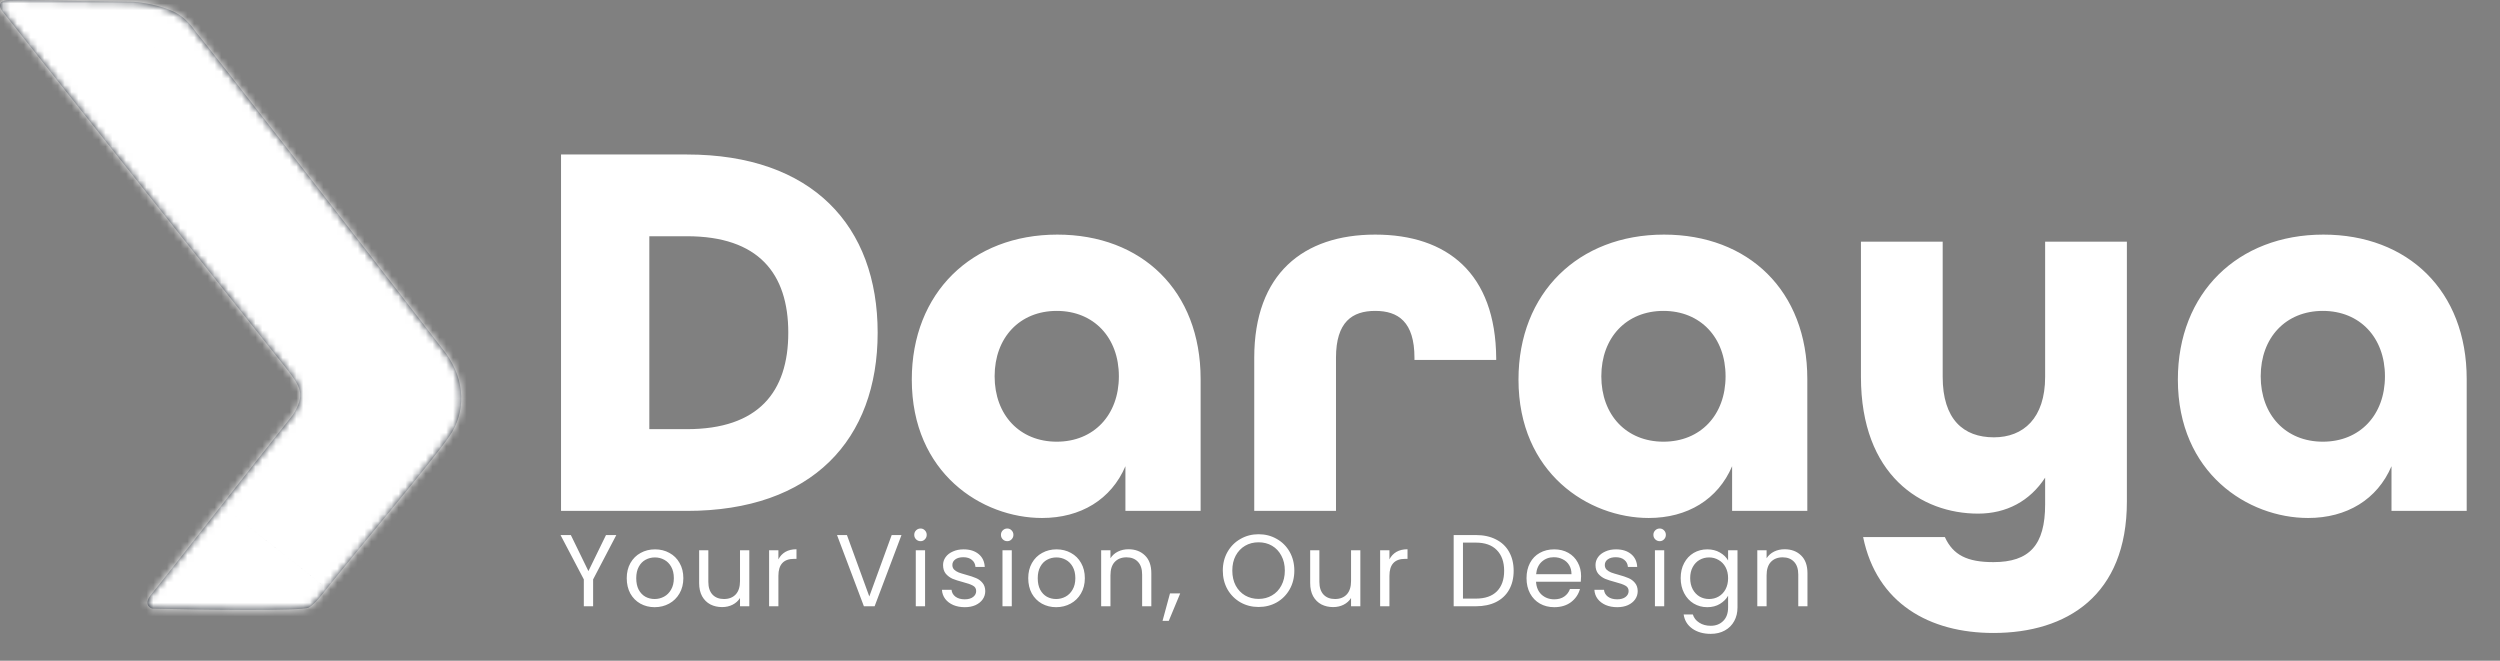
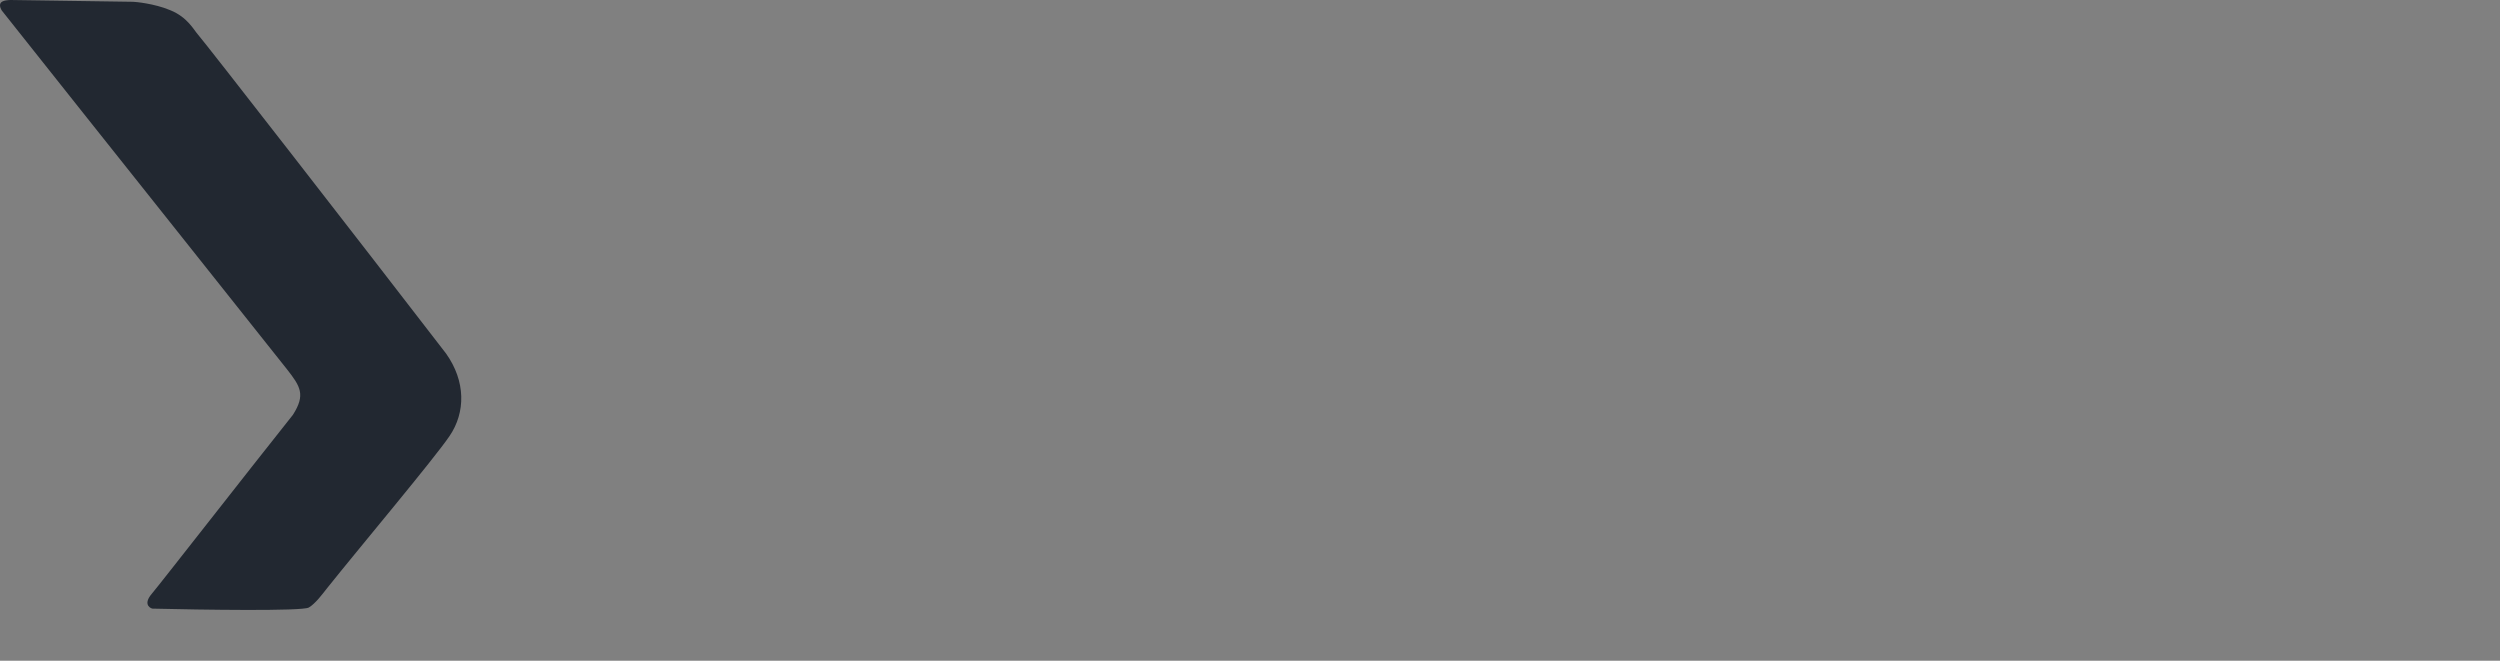
<svg xmlns="http://www.w3.org/2000/svg" width="367" height="97" viewBox="0 0 367 97" fill="none">
  <rect x="0" y="0" width="367" height="97" fill="#808080" stroke="none" />
  <mask id="path-1-inside-1_246_11" fill="white">
-     <path d="M19.543 0.263L1.566 0C1.363 0 0.374 0.021 0.099 0.432C-0.189 0.861 0.242 1.51 0.271 1.554C13.585 18.353 39.952 51.428 42.133 54.216C44.101 56.731 44.882 57.946 43.001 60.895C36.489 69.077 23.454 85.789 22.273 87.177C21.093 88.565 21.839 89.201 22.36 89.346C29.538 89.519 44.355 89.742 45.327 89.187C46.3 88.632 47.426 87.09 47.976 86.396C53.012 80.093 63.638 67.47 66 64C68.362 60.53 68.374 55.966 65.483 51.903C52.458 34.989 30.013 6.128 29 5C28.483 4.424 27.5 2.5 25 1.5C22.622 0.492 19.737 0.263 19.543 0.263Z" />
-   </mask>
+     </mask>
  <path d="M19.543 0.263L1.566 0C1.363 0 0.374 0.021 0.099 0.432C-0.189 0.861 0.242 1.51 0.271 1.554C13.585 18.353 39.952 51.428 42.133 54.216C44.101 56.731 44.882 57.946 43.001 60.895C36.489 69.077 23.454 85.789 22.273 87.177C21.093 88.565 21.839 89.201 22.36 89.346C29.538 89.519 44.355 89.742 45.327 89.187C46.3 88.632 47.426 87.09 47.976 86.396C53.012 80.093 63.638 67.47 66 64C68.362 60.53 68.374 55.966 65.483 51.903C52.458 34.989 30.013 6.128 29 5C28.483 4.424 27.5 2.5 25 1.5C22.622 0.492 19.737 0.263 19.543 0.263Z" fill="#222831" />
-   <path d="M1.566 0L2.151 -39.996L1.859 -40H1.566V0ZM19.543 0.263L18.958 40.259L19.25 40.263H19.543V0.263ZM29 5L-0.761 31.726L-0.761 31.726L29 5ZM65.483 51.903L98.076 28.715L97.637 28.098L97.176 27.499L65.483 51.903ZM47.976 86.396L16.726 61.428L16.676 61.49L16.627 61.552L47.976 86.396ZM22.36 89.346L11.665 127.889L16.44 129.214L21.394 129.334L22.36 89.346ZM43.001 60.895L74.299 85.804L75.601 84.167L76.726 82.404L43.001 60.895ZM42.133 54.216L73.638 29.57L73.638 29.57L42.133 54.216ZM0.271 1.554L-33 23.758L-32.092 25.118L-31.077 26.399L0.271 1.554ZM25 1.5L9.385 38.326L9.763 38.487L10.144 38.639L25 1.5ZM0.099 0.432L-33.132 -21.833L-33.132 -21.833L0.099 0.432ZM0.981 39.996L18.958 40.259L20.128 -39.733L2.151 -39.996L0.981 39.996ZM-0.761 31.726C-1.707 30.672 -2.314 29.861 -1.042 31.468C-0.368 32.319 0.594 33.543 1.804 35.089C4.216 38.168 7.493 42.371 11.163 47.09C18.504 56.527 27.33 67.917 33.791 76.308L97.176 27.499C90.612 18.975 81.702 7.477 74.311 -2.026C67.889 -10.283 60.521 -19.766 58.761 -21.726L-0.761 31.726ZM32.89 75.092C30.157 71.25 27.926 65.86 27.73 59.385C27.533 52.894 29.441 46.622 32.934 41.492L99.066 86.508C111.562 68.152 109.906 45.342 98.076 28.715L32.89 75.092ZM32.934 41.492C33.298 40.956 33.09 41.291 31.584 43.185C30.359 44.727 28.797 46.65 27.032 48.807C23.717 52.859 19.433 58.039 16.726 61.428L79.226 111.365C81.554 108.451 85.102 104.168 88.95 99.464C90.766 97.244 92.618 94.967 94.207 92.969C95.515 91.323 97.521 88.779 99.066 86.508L32.934 41.492ZM16.627 61.552C16.422 61.81 16.219 62.072 16.175 62.129C16.087 62.241 16.076 62.255 16.078 62.253C16.085 62.244 16.141 62.173 16.229 62.065C16.318 61.958 16.461 61.786 16.651 61.568C16.973 61.198 17.721 60.358 18.828 59.328C19.773 58.449 22.051 56.416 25.497 54.448L65.157 123.926C69.09 121.681 71.873 119.246 73.32 117.9C74.928 116.404 76.175 115.031 76.969 114.12C78.254 112.644 79.929 110.478 79.325 111.241L16.627 61.552ZM25.497 54.448C27.795 53.136 29.79 52.304 31.085 51.813C32.444 51.297 33.605 50.943 34.438 50.711C36.058 50.258 37.358 50.01 38.052 49.888C39.444 49.643 40.466 49.549 40.724 49.525C41.346 49.469 41.548 49.474 41.009 49.492C40.073 49.523 38.454 49.543 36.239 49.539C31.923 49.532 26.748 49.44 23.327 49.357L21.394 129.334C25.151 129.425 30.973 129.531 36.103 129.539C38.611 129.544 41.327 129.526 43.667 129.448C44.765 129.412 46.341 129.345 47.987 129.195C48.758 129.125 50.204 128.979 51.924 128.676C52.781 128.525 54.221 128.247 55.954 127.763C57.248 127.402 60.938 126.334 65.157 123.926L25.497 54.448ZM33.056 50.802C40.168 52.776 54.725 59.512 60.021 77.332C65.632 96.21 55.617 109.715 52.738 113.099L-8.191 61.255C-12.251 66.027 -22.483 80.544 -16.664 100.124C-11.159 118.644 4.032 125.771 11.665 127.889L33.056 50.802ZM52.738 113.099C53.66 112.015 55.347 109.871 56.507 108.4C58.026 106.473 59.995 103.965 62.098 101.288C66.354 95.868 71.144 89.768 74.299 85.804L11.704 35.985C8.346 40.204 3.363 46.551 -0.822 51.88C-2.94 54.577 -4.857 57.018 -6.318 58.872C-8.137 61.18 -8.522 61.645 -8.191 61.255L52.738 113.099ZM76.726 82.404C80.02 77.239 86.491 65.128 83.164 49.209C81.752 42.45 79.016 37.482 77.296 34.727C75.704 32.176 74.035 30.077 73.638 29.57L10.627 78.861C11.215 79.612 10.381 78.608 9.43 77.084C8.352 75.357 6.063 71.348 4.856 65.576C1.941 51.63 7.863 41.601 9.276 39.386L76.726 82.404ZM73.638 29.57C71.373 26.674 44.677 -6.816 31.619 -23.291L-31.077 26.399C-17.506 43.522 8.531 76.181 10.627 78.861L73.638 29.57ZM19.543 40.263C18.739 40.263 18.117 40.238 17.918 40.23C17.628 40.218 17.392 40.205 17.239 40.195C16.929 40.177 16.683 40.158 16.524 40.145C16.192 40.119 15.928 40.092 15.727 40.07C15.328 40.026 14.938 39.971 14.53 39.9C14.133 39.83 13.543 39.713 12.798 39.513C12.088 39.322 10.889 38.964 9.385 38.326L40.615 -35.326C35.529 -37.483 30.927 -38.445 28.375 -38.893C26.462 -39.229 23.055 -39.737 19.543 -39.737V40.263ZM10.144 38.639C4.557 36.404 0.668 33.062 -1.714 30.47C-2.819 29.266 -3.549 28.276 -3.703 28.066C-3.731 28.028 -3.752 28 -3.691 28.083C-3.661 28.125 -3.518 28.321 -3.359 28.536C-3.184 28.771 -2.17 30.157 -0.761 31.726L58.761 -21.726C60.041 -20.301 60.911 -19.102 60.923 -19.086C61.001 -18.98 61.058 -18.902 60.997 -18.985C60.967 -19.027 60.85 -19.188 60.72 -19.364C60.158 -20.128 58.929 -21.77 57.2 -23.652C53.573 -27.6 47.943 -32.404 39.856 -35.639L10.144 38.639ZM33.543 -20.65C34.108 -19.803 36.304 -16.53 37.927 -11.769C38.962 -8.732 43.952 6.841 33.33 22.696L-33.132 -21.833C-44.043 -5.548 -38.981 10.564 -37.795 14.043C-36.021 19.247 -33.595 22.867 -33 23.758L33.543 -20.65ZM33.33 22.696C27.509 31.384 19.992 35.265 16.639 36.753C12.872 38.425 9.695 39.107 8.109 39.399C4.909 39.989 2.412 40 1.566 40V-40C0.517 -40 -2.577 -39.978 -6.39 -39.276C-8.284 -38.927 -11.772 -38.162 -15.808 -36.371C-19.43 -34.764 -27.174 -30.726 -33.132 -21.833L33.33 22.696Z" fill="white" mask="url(#path-1-inside-1_246_11)" />
-   <path d="M82.36 75V22.68H100.84C119.24 22.68 128.84 33.16 128.84 48.84C128.84 64.52 119.24 75 100.84 75H82.36ZM95.32 63H100.84C111.32 63 115.72 57.56 115.72 48.84C115.72 40.12 111.32 34.68 100.84 34.68H95.32V63ZM152.971 76.04C144.171 76.04 133.851 69.48 133.851 55.72C133.851 43 142.651 34.44 155.211 34.44C167.611 34.44 176.251 42.68 176.251 55.64V75H165.211V68.44C163.131 73.32 158.651 76.04 152.971 76.04ZM155.131 64.84C160.571 64.84 164.251 60.92 164.251 55.24C164.251 49.56 160.571 45.64 155.131 45.64C149.691 45.64 146.011 49.56 146.011 55.24C146.011 60.92 149.691 64.84 155.131 64.84ZM184.123 75V52.52C184.123 40.2 191.323 34.44 201.883 34.44C212.443 34.44 219.563 40.12 219.643 52.6V52.84H207.643V52.52C207.643 47.24 205.243 45.64 201.883 45.64C198.523 45.64 196.123 47.24 196.123 52.52V75H184.123ZM242.034 76.04C233.234 76.04 222.914 69.48 222.914 55.72C222.914 43 231.714 34.44 244.274 34.44C256.674 34.44 265.314 42.68 265.314 55.64V75H254.274V68.44C252.194 73.32 247.714 76.04 242.034 76.04ZM244.194 64.84C249.634 64.84 253.314 60.92 253.314 55.24C253.314 49.56 249.634 45.64 244.194 45.64C238.754 45.64 235.074 49.56 235.074 55.24C235.074 60.92 238.754 64.84 244.194 64.84ZM292.626 92.92C283.266 92.92 275.506 88.6 273.506 78.84H285.506C286.706 81.48 288.786 82.52 292.626 82.52C297.906 82.52 300.226 80.04 300.226 74.04V70.12C297.986 73.56 294.546 75.4 290.386 75.4C282.066 75.4 273.186 69.8 273.186 55.32V35.48H285.186V55.32C285.186 61.56 288.226 64.2 292.706 64.2C297.026 64.2 300.226 61.4 300.226 55.32V35.48H312.226V73.64C312.226 87.4 303.426 92.92 292.626 92.92ZM338.831 76.04C330.031 76.04 319.711 69.48 319.711 55.72C319.711 43 328.511 34.44 341.071 34.44C353.471 34.44 362.111 42.68 362.111 55.64V75H351.071V68.44C348.991 73.32 344.511 76.04 338.831 76.04ZM340.991 64.84C346.431 64.84 350.111 60.92 350.111 55.24C350.111 49.56 346.431 45.64 340.991 45.64C335.551 45.64 331.871 49.56 331.871 55.24C331.871 60.92 335.551 64.84 340.991 64.84Z" fill="white" />
-   <path d="M90.475 78.545L87.07 85.055V89H85.705V85.055L82.285 78.545H83.8L86.38 83.84L88.96 78.545H90.475ZM96.1 89.135C95.33 89.135 94.63 88.96 94 88.61C93.38 88.26 92.89 87.765 92.53 87.125C92.18 86.475 92.005 85.725 92.005 84.875C92.005 84.035 92.185 83.295 92.545 82.655C92.915 82.005 93.415 81.51 94.045 81.17C94.675 80.82 95.38 80.645 96.16 80.645C96.94 80.645 97.645 80.82 98.275 81.17C98.905 81.51 99.4 82 99.76 82.64C100.13 83.28 100.315 84.025 100.315 84.875C100.315 85.725 100.125 86.475 99.745 87.125C99.375 87.765 98.87 88.26 98.23 88.61C97.59 88.96 96.88 89.135 96.1 89.135ZM96.1 87.935C96.59 87.935 97.05 87.82 97.48 87.59C97.91 87.36 98.255 87.015 98.515 86.555C98.785 86.095 98.92 85.535 98.92 84.875C98.92 84.215 98.79 83.655 98.53 83.195C98.27 82.735 97.93 82.395 97.51 82.175C97.09 81.945 96.635 81.83 96.145 81.83C95.645 81.83 95.185 81.945 94.765 82.175C94.355 82.395 94.025 82.735 93.775 83.195C93.525 83.655 93.4 84.215 93.4 84.875C93.4 85.545 93.52 86.11 93.76 86.57C94.01 87.03 94.34 87.375 94.75 87.605C95.16 87.825 95.61 87.935 96.1 87.935ZM109.999 80.78V89H108.634V87.785C108.374 88.205 108.009 88.535 107.539 88.775C107.079 89.005 106.569 89.12 106.009 89.12C105.369 89.12 104.794 88.99 104.284 88.73C103.774 88.46 103.369 88.06 103.069 87.53C102.779 87 102.634 86.355 102.634 85.595V80.78H103.984V85.415C103.984 86.225 104.189 86.85 104.599 87.29C105.009 87.72 105.569 87.935 106.279 87.935C107.009 87.935 107.584 87.71 108.004 87.26C108.424 86.81 108.634 86.155 108.634 85.295V80.78H109.999ZM114.269 82.115C114.509 81.645 114.849 81.28 115.289 81.02C115.739 80.76 116.284 80.63 116.924 80.63V82.04H116.564C115.034 82.04 114.269 82.87 114.269 84.53V89H112.904V80.78H114.269V82.115ZM132.339 78.545L128.394 89H126.819L122.874 78.545H124.329L127.614 87.56L130.899 78.545H132.339ZM135.141 79.445C134.881 79.445 134.661 79.355 134.481 79.175C134.301 78.995 134.211 78.775 134.211 78.515C134.211 78.255 134.301 78.035 134.481 77.855C134.661 77.675 134.881 77.585 135.141 77.585C135.391 77.585 135.601 77.675 135.771 77.855C135.951 78.035 136.041 78.255 136.041 78.515C136.041 78.775 135.951 78.995 135.771 79.175C135.601 79.355 135.391 79.445 135.141 79.445ZM135.801 80.78V89H134.436V80.78H135.801ZM141.637 89.135C141.007 89.135 140.442 89.03 139.942 88.82C139.442 88.6 139.047 88.3 138.757 87.92C138.467 87.53 138.307 87.085 138.277 86.585H139.687C139.727 86.995 139.917 87.33 140.257 87.59C140.607 87.85 141.062 87.98 141.622 87.98C142.142 87.98 142.552 87.865 142.852 87.635C143.152 87.405 143.302 87.115 143.302 86.765C143.302 86.405 143.142 86.14 142.822 85.97C142.502 85.79 142.007 85.615 141.337 85.445C140.727 85.285 140.227 85.125 139.837 84.965C139.457 84.795 139.127 84.55 138.847 84.23C138.577 83.9 138.442 83.47 138.442 82.94C138.442 82.52 138.567 82.135 138.817 81.785C139.067 81.435 139.422 81.16 139.882 80.96C140.342 80.75 140.867 80.645 141.457 80.645C142.367 80.645 143.102 80.875 143.662 81.335C144.222 81.795 144.522 82.425 144.562 83.225H143.197C143.167 82.795 142.992 82.45 142.672 82.19C142.362 81.93 141.942 81.8 141.412 81.8C140.922 81.8 140.532 81.905 140.242 82.115C139.952 82.325 139.807 82.6 139.807 82.94C139.807 83.21 139.892 83.435 140.062 83.615C140.242 83.785 140.462 83.925 140.722 84.035C140.992 84.135 141.362 84.25 141.832 84.38C142.422 84.54 142.902 84.7 143.272 84.86C143.642 85.01 143.957 85.24 144.217 85.55C144.487 85.86 144.627 86.265 144.637 86.765C144.637 87.215 144.512 87.62 144.262 87.98C144.012 88.34 143.657 88.625 143.197 88.835C142.747 89.035 142.227 89.135 141.637 89.135ZM147.869 79.445C147.609 79.445 147.389 79.355 147.209 79.175C147.029 78.995 146.939 78.775 146.939 78.515C146.939 78.255 147.029 78.035 147.209 77.855C147.389 77.675 147.609 77.585 147.869 77.585C148.119 77.585 148.329 77.675 148.499 77.855C148.679 78.035 148.769 78.255 148.769 78.515C148.769 78.775 148.679 78.995 148.499 79.175C148.329 79.355 148.119 79.445 147.869 79.445ZM148.529 80.78V89H147.164V80.78H148.529ZM155.04 89.135C154.27 89.135 153.57 88.96 152.94 88.61C152.32 88.26 151.83 87.765 151.47 87.125C151.12 86.475 150.945 85.725 150.945 84.875C150.945 84.035 151.125 83.295 151.485 82.655C151.855 82.005 152.355 81.51 152.985 81.17C153.615 80.82 154.32 80.645 155.1 80.645C155.88 80.645 156.585 80.82 157.215 81.17C157.845 81.51 158.34 82 158.7 82.64C159.07 83.28 159.255 84.025 159.255 84.875C159.255 85.725 159.065 86.475 158.685 87.125C158.315 87.765 157.81 88.26 157.17 88.61C156.53 88.96 155.82 89.135 155.04 89.135ZM155.04 87.935C155.53 87.935 155.99 87.82 156.42 87.59C156.85 87.36 157.195 87.015 157.455 86.555C157.725 86.095 157.86 85.535 157.86 84.875C157.86 84.215 157.73 83.655 157.47 83.195C157.21 82.735 156.87 82.395 156.45 82.175C156.03 81.945 155.575 81.83 155.085 81.83C154.585 81.83 154.125 81.945 153.705 82.175C153.295 82.395 152.965 82.735 152.715 83.195C152.465 83.655 152.34 84.215 152.34 84.875C152.34 85.545 152.46 86.11 152.7 86.57C152.95 87.03 153.28 87.375 153.69 87.605C154.1 87.825 154.55 87.935 155.04 87.935ZM165.655 80.63C166.655 80.63 167.465 80.935 168.085 81.545C168.705 82.145 169.015 83.015 169.015 84.155V89H167.665V84.35C167.665 83.53 167.46 82.905 167.05 82.475C166.64 82.035 166.08 81.815 165.37 81.815C164.65 81.815 164.075 82.04 163.645 82.49C163.225 82.94 163.015 83.595 163.015 84.455V89H161.65V80.78H163.015V81.95C163.285 81.53 163.65 81.205 164.11 80.975C164.58 80.745 165.095 80.63 165.655 80.63ZM173.255 87.11L171.575 91.145H170.66L171.755 87.11H173.255ZM184.758 89.105C183.788 89.105 182.903 88.88 182.103 88.43C181.303 87.97 180.668 87.335 180.198 86.525C179.738 85.705 179.508 84.785 179.508 83.765C179.508 82.745 179.738 81.83 180.198 81.02C180.668 80.2 181.303 79.565 182.103 79.115C182.903 78.655 183.788 78.425 184.758 78.425C185.738 78.425 186.628 78.655 187.428 79.115C188.228 79.565 188.858 80.195 189.318 81.005C189.778 81.815 190.008 82.735 190.008 83.765C190.008 84.795 189.778 85.715 189.318 86.525C188.858 87.335 188.228 87.97 187.428 88.43C186.628 88.88 185.738 89.105 184.758 89.105ZM184.758 87.92C185.488 87.92 186.143 87.75 186.723 87.41C187.313 87.07 187.773 86.585 188.103 85.955C188.443 85.325 188.613 84.595 188.613 83.765C188.613 82.925 188.443 82.195 188.103 81.575C187.773 80.945 187.318 80.46 186.738 80.12C186.158 79.78 185.498 79.61 184.758 79.61C184.018 79.61 183.358 79.78 182.778 80.12C182.198 80.46 181.738 80.945 181.398 81.575C181.068 82.195 180.903 82.925 180.903 83.765C180.903 84.595 181.068 85.325 181.398 85.955C181.738 86.585 182.198 87.07 182.778 87.41C183.368 87.75 184.028 87.92 184.758 87.92ZM199.699 80.78V89H198.334V87.785C198.074 88.205 197.709 88.535 197.239 88.775C196.779 89.005 196.269 89.12 195.709 89.12C195.069 89.12 194.494 88.99 193.984 88.73C193.474 88.46 193.069 88.06 192.769 87.53C192.479 87 192.334 86.355 192.334 85.595V80.78H193.684V85.415C193.684 86.225 193.889 86.85 194.299 87.29C194.709 87.72 195.269 87.935 195.979 87.935C196.709 87.935 197.284 87.71 197.704 87.26C198.124 86.81 198.334 86.155 198.334 85.295V80.78H199.699ZM203.969 82.115C204.209 81.645 204.549 81.28 204.989 81.02C205.439 80.76 205.984 80.63 206.624 80.63V82.04H206.264C204.734 82.04 203.969 82.87 203.969 84.53V89H202.604V80.78H203.969V82.115ZM216.654 78.545C217.794 78.545 218.779 78.76 219.609 79.19C220.449 79.61 221.089 80.215 221.529 81.005C221.979 81.795 222.204 82.725 222.204 83.795C222.204 84.865 221.979 85.795 221.529 86.585C221.089 87.365 220.449 87.965 219.609 88.385C218.779 88.795 217.794 89 216.654 89H213.399V78.545H216.654ZM216.654 87.875C218.004 87.875 219.034 87.52 219.744 86.81C220.454 86.09 220.809 85.085 220.809 83.795C220.809 82.495 220.449 81.48 219.729 80.75C219.019 80.02 217.994 79.655 216.654 79.655H214.764V87.875H216.654ZM232.104 84.575C232.104 84.835 232.089 85.11 232.059 85.4H225.489C225.539 86.21 225.814 86.845 226.314 87.305C226.824 87.755 227.439 87.98 228.159 87.98C228.749 87.98 229.239 87.845 229.629 87.575C230.029 87.295 230.309 86.925 230.469 86.465H231.939C231.719 87.255 231.279 87.9 230.619 88.4C229.959 88.89 229.139 89.135 228.159 89.135C227.379 89.135 226.679 88.96 226.059 88.61C225.449 88.26 224.969 87.765 224.619 87.125C224.269 86.475 224.094 85.725 224.094 84.875C224.094 84.025 224.264 83.28 224.604 82.64C224.944 82 225.419 81.51 226.029 81.17C226.649 80.82 227.359 80.645 228.159 80.645C228.939 80.645 229.629 80.815 230.229 81.155C230.829 81.495 231.289 81.965 231.609 82.565C231.939 83.155 232.104 83.825 232.104 84.575ZM230.694 84.29C230.694 83.77 230.579 83.325 230.349 82.955C230.119 82.575 229.804 82.29 229.404 82.1C229.014 81.9 228.579 81.8 228.099 81.8C227.409 81.8 226.819 82.02 226.329 82.46C225.849 82.9 225.574 83.51 225.504 84.29H230.694ZM237.416 89.135C236.786 89.135 236.221 89.03 235.721 88.82C235.221 88.6 234.826 88.3 234.536 87.92C234.246 87.53 234.086 87.085 234.056 86.585H235.466C235.506 86.995 235.696 87.33 236.036 87.59C236.386 87.85 236.841 87.98 237.401 87.98C237.921 87.98 238.331 87.865 238.631 87.635C238.931 87.405 239.081 87.115 239.081 86.765C239.081 86.405 238.921 86.14 238.601 85.97C238.281 85.79 237.786 85.615 237.116 85.445C236.506 85.285 236.006 85.125 235.616 84.965C235.236 84.795 234.906 84.55 234.626 84.23C234.356 83.9 234.221 83.47 234.221 82.94C234.221 82.52 234.346 82.135 234.596 81.785C234.846 81.435 235.201 81.16 235.661 80.96C236.121 80.75 236.646 80.645 237.236 80.645C238.146 80.645 238.881 80.875 239.441 81.335C240.001 81.795 240.301 82.425 240.341 83.225H238.976C238.946 82.795 238.771 82.45 238.451 82.19C238.141 81.93 237.721 81.8 237.191 81.8C236.701 81.8 236.311 81.905 236.021 82.115C235.731 82.325 235.586 82.6 235.586 82.94C235.586 83.21 235.671 83.435 235.841 83.615C236.021 83.785 236.241 83.925 236.501 84.035C236.771 84.135 237.141 84.25 237.611 84.38C238.201 84.54 238.681 84.7 239.051 84.86C239.421 85.01 239.736 85.24 239.996 85.55C240.266 85.86 240.406 86.265 240.416 86.765C240.416 87.215 240.291 87.62 240.041 87.98C239.791 88.34 239.436 88.625 238.976 88.835C238.526 89.035 238.006 89.135 237.416 89.135ZM243.648 79.445C243.388 79.445 243.168 79.355 242.988 79.175C242.808 78.995 242.718 78.775 242.718 78.515C242.718 78.255 242.808 78.035 242.988 77.855C243.168 77.675 243.388 77.585 243.648 77.585C243.898 77.585 244.108 77.675 244.278 77.855C244.458 78.035 244.548 78.255 244.548 78.515C244.548 78.775 244.458 78.995 244.278 79.175C244.108 79.355 243.898 79.445 243.648 79.445ZM244.308 80.78V89H242.943V80.78H244.308ZM250.624 80.645C251.334 80.645 251.954 80.8 252.484 81.11C253.024 81.42 253.424 81.81 253.684 82.28V80.78H255.064V89.18C255.064 89.93 254.904 90.595 254.584 91.175C254.264 91.765 253.804 92.225 253.204 92.555C252.614 92.885 251.924 93.05 251.134 93.05C250.054 93.05 249.154 92.795 248.434 92.285C247.714 91.775 247.289 91.08 247.159 90.2H248.509C248.659 90.7 248.969 91.1 249.439 91.4C249.909 91.71 250.474 91.865 251.134 91.865C251.884 91.865 252.494 91.63 252.964 91.16C253.444 90.69 253.684 90.03 253.684 89.18V87.455C253.414 87.935 253.014 88.335 252.484 88.655C251.954 88.975 251.334 89.135 250.624 89.135C249.894 89.135 249.229 88.955 248.629 88.595C248.039 88.235 247.574 87.73 247.234 87.08C246.894 86.43 246.724 85.69 246.724 84.86C246.724 84.02 246.894 83.285 247.234 82.655C247.574 82.015 248.039 81.52 248.629 81.17C249.229 80.82 249.894 80.645 250.624 80.645ZM253.684 84.875C253.684 84.255 253.559 83.715 253.309 83.255C253.059 82.795 252.719 82.445 252.289 82.205C251.869 81.955 251.404 81.83 250.894 81.83C250.384 81.83 249.919 81.95 249.499 82.19C249.079 82.43 248.744 82.78 248.494 83.24C248.244 83.7 248.119 84.24 248.119 84.86C248.119 85.49 248.244 86.04 248.494 86.51C248.744 86.97 249.079 87.325 249.499 87.575C249.919 87.815 250.384 87.935 250.894 87.935C251.404 87.935 251.869 87.815 252.289 87.575C252.719 87.325 253.059 86.97 253.309 86.51C253.559 86.04 253.684 85.495 253.684 84.875ZM261.976 80.63C262.976 80.63 263.786 80.935 264.406 81.545C265.026 82.145 265.336 83.015 265.336 84.155V89H263.986V84.35C263.986 83.53 263.781 82.905 263.371 82.475C262.961 82.035 262.401 81.815 261.691 81.815C260.971 81.815 260.396 82.04 259.966 82.49C259.546 82.94 259.336 83.595 259.336 84.455V89H257.971V80.78H259.336V81.95C259.606 81.53 259.971 81.205 260.431 80.975C260.901 80.745 261.416 80.63 261.976 80.63Z" fill="white" />
</svg>